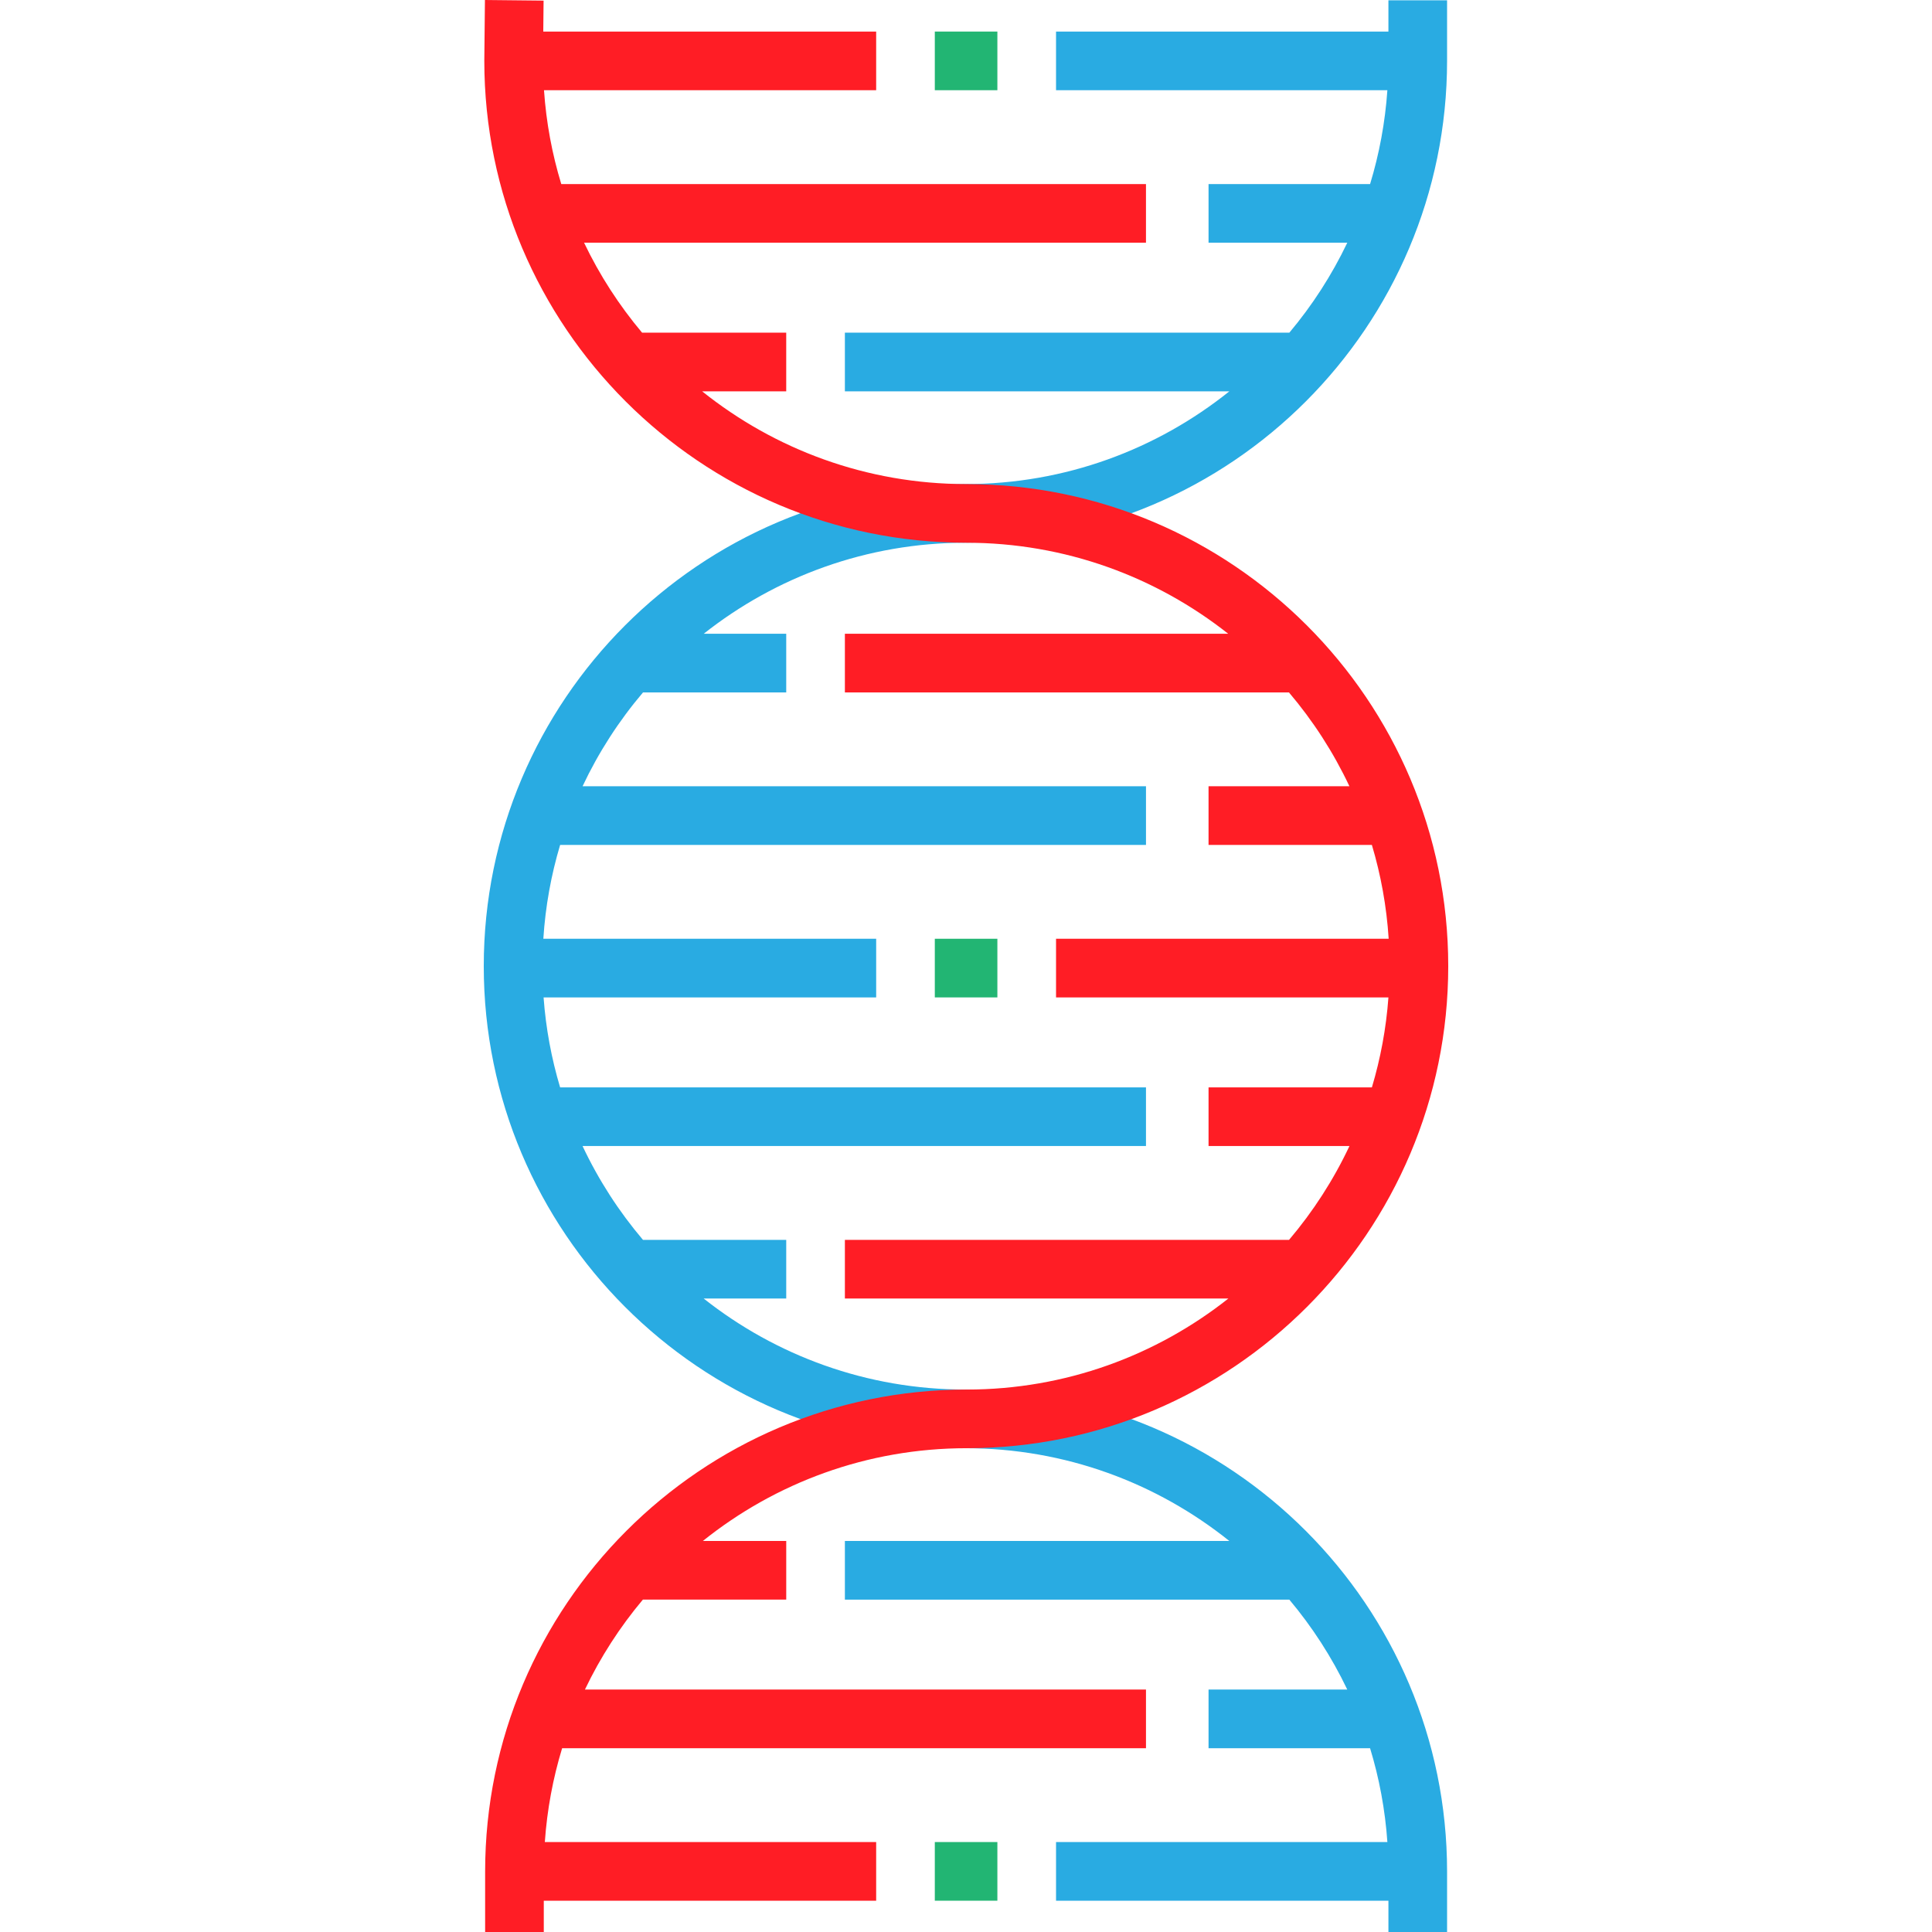
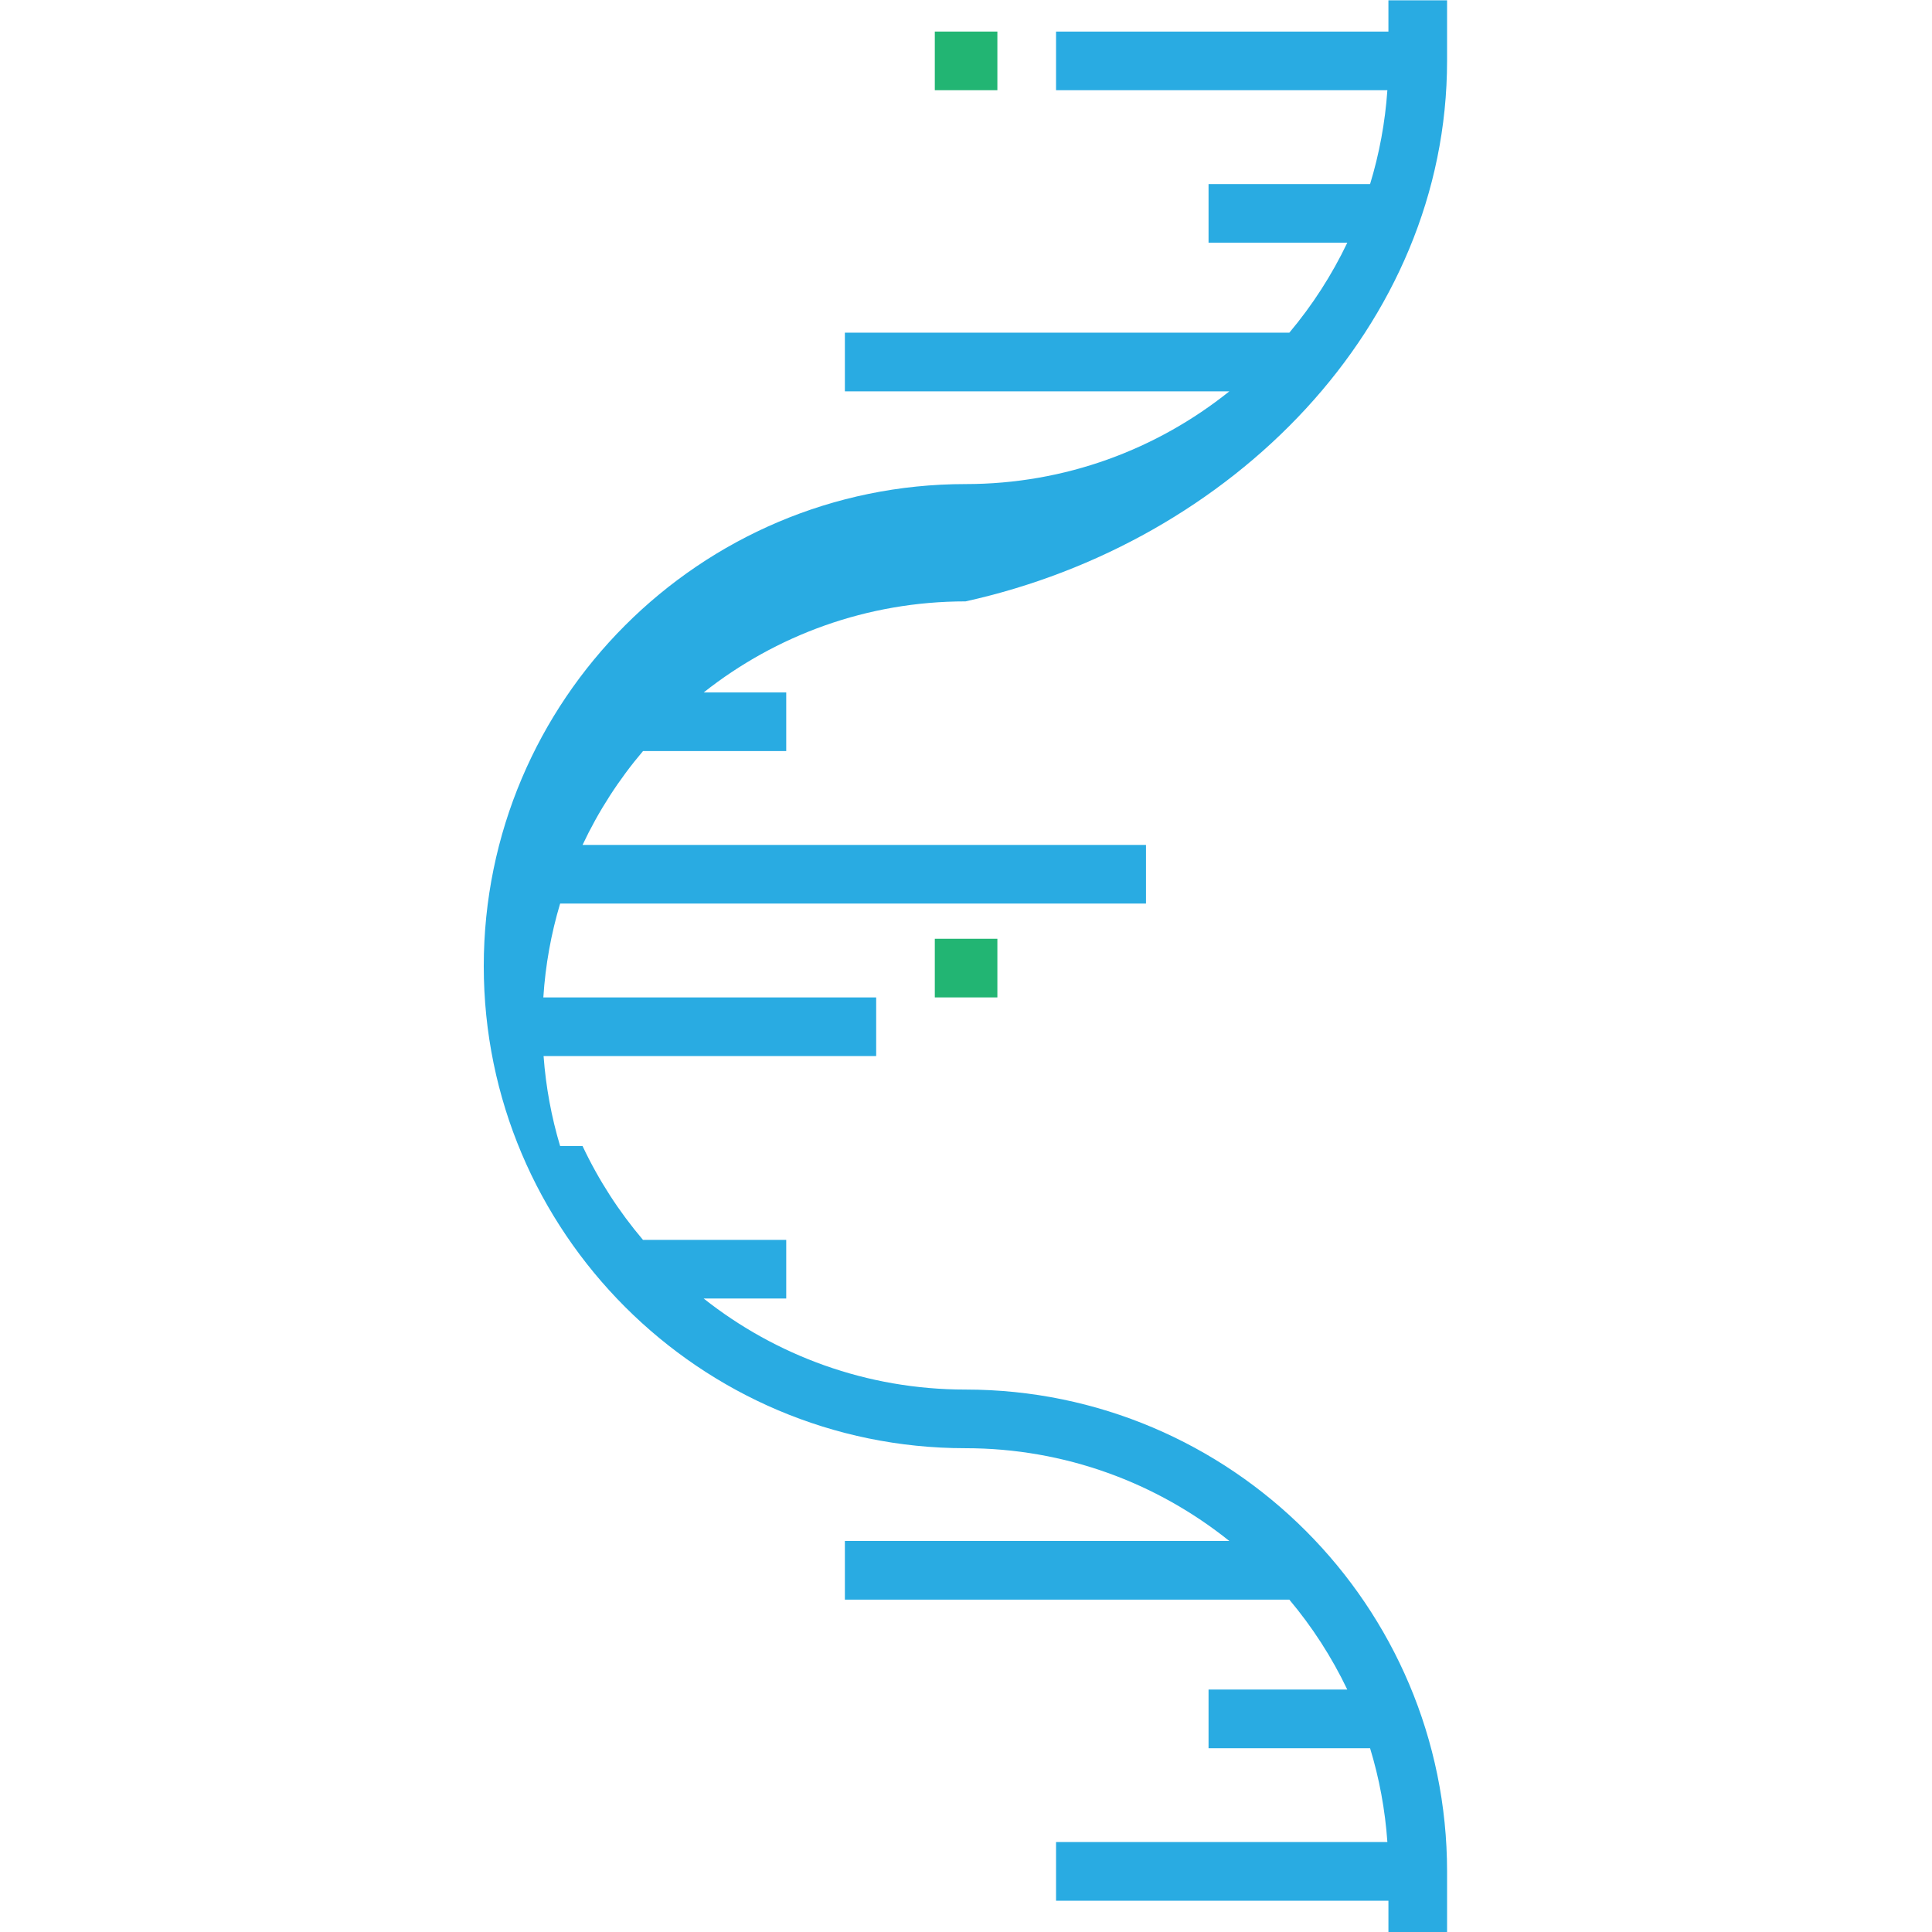
<svg xmlns="http://www.w3.org/2000/svg" version="1.1" id="Layer_1" viewBox="0 0 512 512" xml:space="preserve">
  <g>
    <rect x="247.734" y="248.781" style="fill:#22B573;" width="16.581" height="15.544" />
    <rect x="247.734" y="8.363" style="fill:#22B573;" width="16.581" height="15.544" />
-     <rect x="247.734" y="488.162" style="fill:#22B573;" width="16.581" height="15.544" />
  </g>
-   <path style="fill:#29ABE2;" d="M383.49,16.077V0.076h-15.544v8.29h-88.084V23.91h87.806c-0.595,8.59-2.158,16.916-4.582,24.871  h-42.809v15.544h36.767c-4.111,8.606-9.286,16.606-15.353,23.835H223.903v15.544h101.891c-19.18,15.372-43.49,24.581-69.911,24.581  c-70.404,0-127.681,57.31-127.681,127.753s57.261,127.753,127.644,127.753c26.429,0,50.748,9.208,69.934,24.581H223.903v15.544  h117.78c6.068,7.228,11.247,15.228,15.358,23.835h-36.764v15.544h42.807c2.426,7.954,3.99,16.281,4.585,24.871h-87.806v15.544  h88.084V512h15.544v-16.001c0-70.443-57.261-127.752-127.644-127.752c-26.169,0-50.271-9.024-69.367-24.125h21.879v-15.544h-37.963  c-6.371-7.509-11.774-15.863-16.015-24.871h149.316v-15.544h-155.26c-2.284-7.638-3.78-15.614-4.382-23.835h88.14v-15.544h-88.205  c0.55-8.587,2.069-16.912,4.45-24.871h155.259v-15.544H154.385c4.243-9.007,9.647-17.362,16.02-24.871h37.954v-15.544h-21.866  c19.103-15.1,43.212-24.125,69.39-24.125C326.246,143.829,383.49,86.519,383.49,16.077z" />
-   <path style="fill:#FF1D25;" d="M383.798,256.038c0-70.443-57.301-127.752-127.734-127.752c-26.451,0-50.788-9.212-69.988-24.582  h22.281V88.16h-38.2c-6.075-7.229-11.256-15.229-15.37-23.835h148.908V48.781H148.743c-2.427-7.956-3.989-16.282-4.578-24.871  h88.028V8.366h-88.221l0.085-8.203L128.514,0l-0.167,16.078c0,70.442,57.293,127.752,127.717,127.752  c26.19,0,50.311,9.024,69.423,24.124H223.903v15.544h117.68c6.376,7.509,11.784,15.863,16.028,24.871h-37.334v15.544h43.284  c2.382,7.959,3.902,16.284,4.452,24.871h-88.15v15.544h88.085c-0.602,8.221-2.097,16.196-4.381,23.835h-43.289v15.544h37.345  c-4.239,9.007-9.641,17.362-16.011,24.871H223.903v15.544h101.628c-19.091,15.1-43.187,24.125-69.35,24.125  c-70.368,0-127.616,57.31-127.616,127.752V512h15.544v-8.29h88.084v-15.544h-87.807c0.595-8.59,2.158-16.916,4.583-24.871h154.728  V447.75H155.012c4.111-8.606,9.287-16.606,15.355-23.835h37.993v-15.544h-22.094c19.181-15.372,43.493-24.581,69.916-24.581  C326.549,383.791,383.798,326.48,383.798,256.038z" />
+   <path style="fill:#29ABE2;" d="M383.49,16.077V0.076h-15.544v8.29h-88.084V23.91h87.806c-0.595,8.59-2.158,16.916-4.582,24.871  h-42.809v15.544h36.767c-4.111,8.606-9.286,16.606-15.353,23.835H223.903v15.544h101.891c-19.18,15.372-43.49,24.581-69.911,24.581  c-70.404,0-127.681,57.31-127.681,127.753s57.261,127.753,127.644,127.753c26.429,0,50.748,9.208,69.934,24.581H223.903v15.544  h117.78c6.068,7.228,11.247,15.228,15.358,23.835h-36.764v15.544h42.807c2.426,7.954,3.99,16.281,4.585,24.871h-87.806v15.544  h88.084V512h15.544v-16.001c0-70.443-57.261-127.752-127.644-127.752c-26.169,0-50.271-9.024-69.367-24.125h21.879v-15.544h-37.963  c-6.371-7.509-11.774-15.863-16.015-24.871h149.316h-155.26c-2.284-7.638-3.78-15.614-4.382-23.835h88.14v-15.544h-88.205  c0.55-8.587,2.069-16.912,4.45-24.871h155.259v-15.544H154.385c4.243-9.007,9.647-17.362,16.02-24.871h37.954v-15.544h-21.866  c19.103-15.1,43.212-24.125,69.39-24.125C326.246,143.829,383.49,86.519,383.49,16.077z" />
</svg>